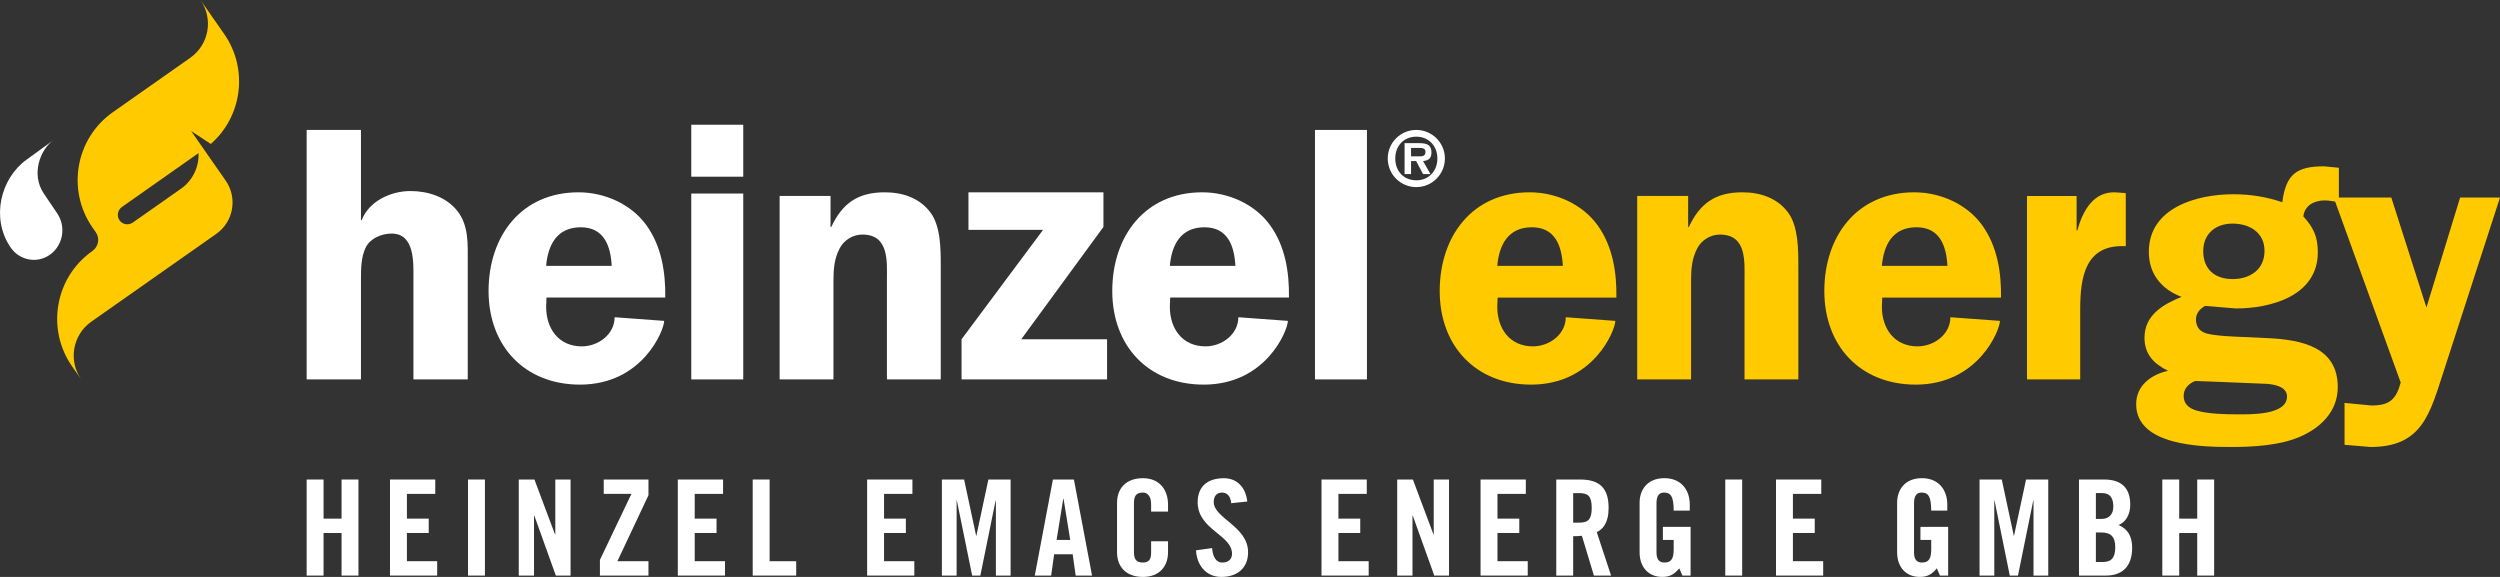
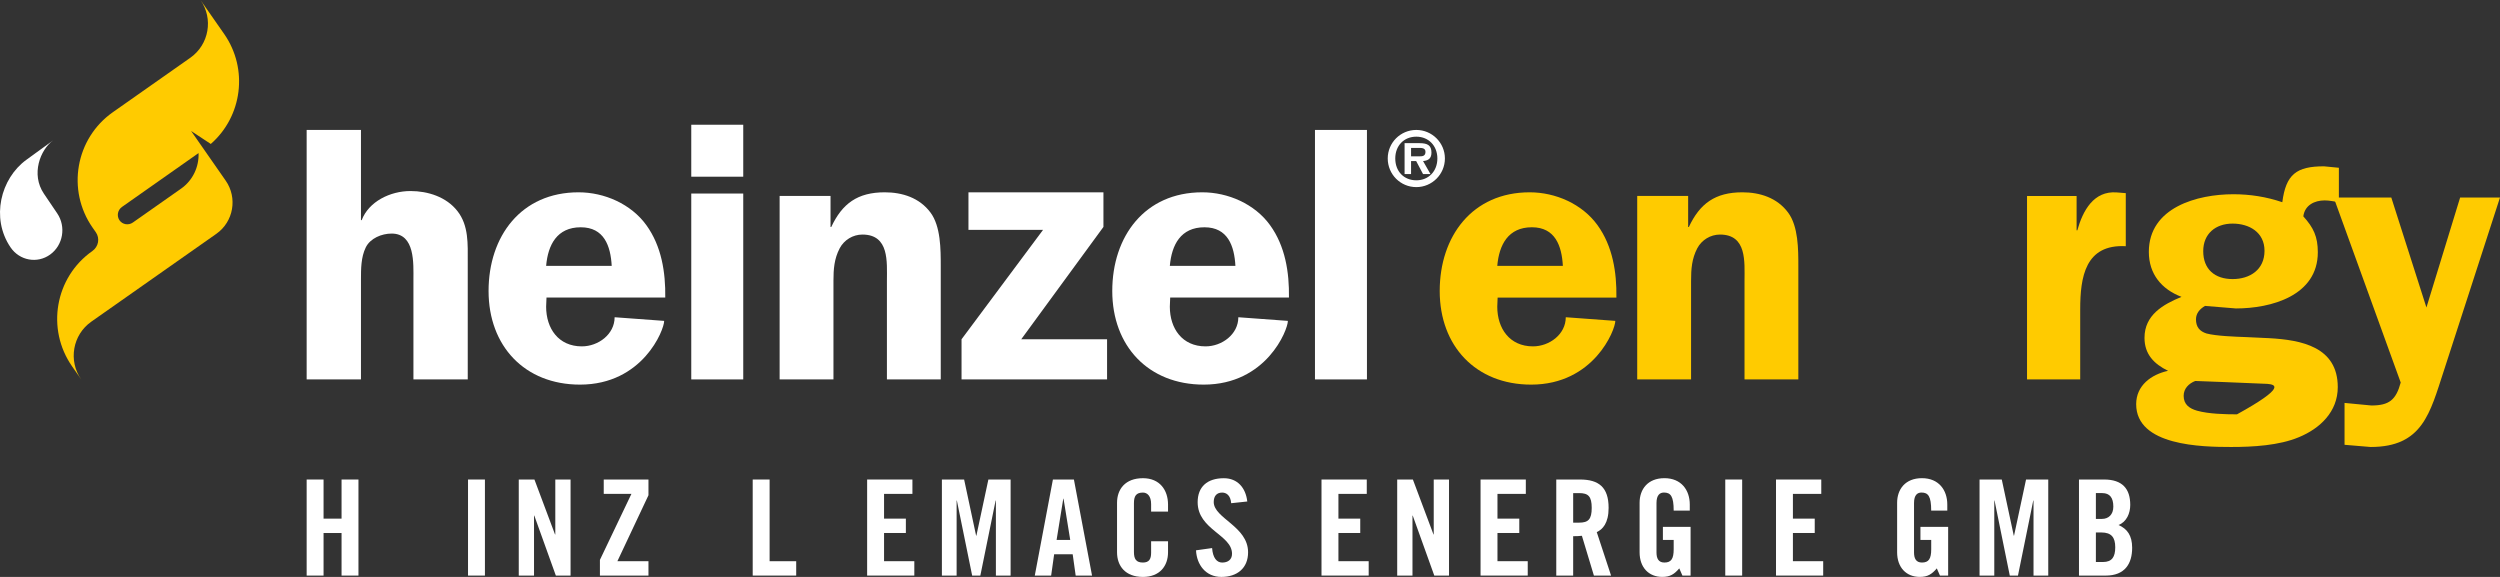
<svg xmlns="http://www.w3.org/2000/svg" width="481px" height="111px" viewBox="0 0 481 111" version="1.1">
  <rect x="0" y="0" width="481" height="111" fill="#333333" stroke="none" />
  <title>heinzelenergy-logo</title>
  <g id="Page-1" stroke="none" stroke-width="1" fill="none" fill-rule="evenodd">
    <g id="heinzelenergy-logo" transform="translate(0, 0)" fill-rule="nonzero">
      <path d="M470.19,71.353 C467.54,79.412 466.146,86 456.108,86 L451.089,85.579 L451.089,77.522 L456.246,78.015 C459.664,78.015 460.989,76.958 461.897,73.598 L449,38 L460.085,38 L466.845,59.162 L473.331,38 L481,38 L470.19,71.353 Z" id="Path" fill="#FFCB00" />
-       <path d="M424.251,58.858 C423.275,59.416 422.506,60.253 422.506,61.439 C422.506,62.905 423.206,63.741 424.532,64.162 C426.345,64.65 430.107,64.788 432.133,64.855 L436.601,65.065 C442.809,65.412 449.787,66.74 449.787,74.485 C449.787,79.23 446.368,82.437 442.319,84.112 C438.486,85.719 433.461,86 429.278,86 C423.624,86 411,85.788 411,77.763 C411,74.137 413.928,72.045 417.137,71.345 C414.415,70.019 412.602,68.14 412.602,65.002 C412.602,60.605 416.159,58.579 419.718,57.115 C415.882,55.65 413.436,52.719 413.436,48.465 C413.436,39.884 422.786,37.372 429.694,37.372 C432.901,37.372 436.044,37.86 439.116,38.906 C439.81,33.535 441.833,32 447.137,32 L450,32.279 L450,38.907 C449.089,38.767 448.182,38.558 447.275,38.558 C445.323,38.558 443.439,39.464 443.159,41.627 C445.116,43.789 445.949,45.534 445.949,48.533 C445.949,56.908 436.955,59.346 430.185,59.346 L424.251,58.858 Z M427.879,73.509 L422.368,73.299 C421.113,73.788 420.135,74.766 420.135,76.161 C420.135,77.834 421.253,78.601 422.718,79.02 C424.946,79.646 428.155,79.72 430.393,79.72 C432.902,79.72 440.02,79.927 440.02,76.299 C440.02,74.414 437.718,73.997 436.251,73.857 L427.879,73.509 Z M423.901,48.323 C423.901,51.81 426.134,53.694 429.555,53.694 C432.902,53.694 435.692,51.881 435.692,48.254 C435.692,44.696 432.764,43.021 429.555,43.021 C426.272,43.019 423.901,44.975 423.901,48.323 Z" id="Shape" fill="#FFCB00" />
+       <path d="M424.251,58.858 C423.275,59.416 422.506,60.253 422.506,61.439 C422.506,62.905 423.206,63.741 424.532,64.162 C426.345,64.65 430.107,64.788 432.133,64.855 L436.601,65.065 C442.809,65.412 449.787,66.74 449.787,74.485 C449.787,79.23 446.368,82.437 442.319,84.112 C438.486,85.719 433.461,86 429.278,86 C423.624,86 411,85.788 411,77.763 C411,74.137 413.928,72.045 417.137,71.345 C414.415,70.019 412.602,68.14 412.602,65.002 C412.602,60.605 416.159,58.579 419.718,57.115 C415.882,55.65 413.436,52.719 413.436,48.465 C413.436,39.884 422.786,37.372 429.694,37.372 C432.901,37.372 436.044,37.86 439.116,38.906 C439.81,33.535 441.833,32 447.137,32 L450,32.279 L450,38.907 C449.089,38.767 448.182,38.558 447.275,38.558 C445.323,38.558 443.439,39.464 443.159,41.627 C445.116,43.789 445.949,45.534 445.949,48.533 C445.949,56.908 436.955,59.346 430.185,59.346 L424.251,58.858 Z M427.879,73.509 L422.368,73.299 C421.113,73.788 420.135,74.766 420.135,76.161 C420.135,77.834 421.253,78.601 422.718,79.02 C424.946,79.646 428.155,79.72 430.393,79.72 C440.02,74.414 437.718,73.997 436.251,73.857 L427.879,73.509 Z M423.901,48.323 C423.901,51.81 426.134,53.694 429.555,53.694 C432.902,53.694 435.692,51.881 435.692,48.254 C435.692,44.696 432.764,43.021 429.555,43.021 C426.272,43.019 423.901,44.975 423.901,48.323 Z" id="Shape" fill="#FFCB00" />
      <path d="M399.538,37.715 L399.538,44.314 L399.679,44.314 C400.723,40.562 402.811,36.673 407.264,37.022 L409,37.161 L409,47.369 C401.206,46.953 400.232,53.273 400.232,59.525 L400.232,73 L390,73 L390,37.715 L399.538,37.715 Z" id="Path" fill="#FFCB00" />
-       <path d="M362.144,57.253 L362.073,59.006 C362.073,63.21 364.455,66.641 368.943,66.641 C372.1,66.641 375.255,64.329 375.255,61.036 L384.785,61.737 C384.785,63.488 380.649,74 368.593,74 C357.939,74 351,66.572 351,55.993 C351,45.481 357.236,37 368.316,37 C373.287,37 378.408,39.243 381.35,43.306 C384.292,47.372 385.067,52.417 384.996,57.253 L362.144,57.253 L362.144,57.253 Z M374.689,51.155 C374.48,47.3 373.218,43.726 368.73,43.726 C364.173,43.726 362.42,47.092 362.073,51.155 L374.689,51.155 Z" id="Shape" fill="#FFCB00" />
      <path d="M324.799,37.694 L324.799,43.67 L324.937,43.67 C327.05,39.155 330.012,37 335.224,37 C338.604,37 341.913,38.042 344.028,40.893 C346,43.533 346,47.981 346,51.178 L346,73 L335.645,73 L335.645,54.024 C335.645,50.409 336.138,45.129 330.925,45.129 C329.096,45.129 327.403,46.171 326.555,47.769 C325.499,49.785 325.362,51.801 325.362,54.024 L325.362,72.998 L315,72.998 L315,37.694 L324.799,37.694 Z" id="Path" fill="#FFCB00" />
      <path d="M288.144,57.253 L288.075,59.006 C288.075,63.21 290.457,66.641 294.944,66.641 C298.099,66.641 301.254,64.329 301.254,61.036 L310.787,61.737 C310.787,63.488 306.652,74 294.592,74 C283.943,74 277,66.572 277,55.993 C277,45.481 283.243,37 294.315,37 C299.292,37 304.408,39.243 307.351,43.306 C310.297,47.372 311.069,52.417 310.995,57.253 L288.144,57.253 L288.144,57.253 Z M300.694,51.155 C300.484,47.3 299.223,43.726 294.736,43.726 C290.179,43.726 288.426,47.092 288.075,51.155 L300.694,51.155 Z" id="Shape" fill="#FFCB00" />
      <polygon id="Path" fill="#FFFFFF" points="253 73 263 73 263 25 253 25" />
      <path d="M247.995,57.25 C248.069,52.417 247.297,47.372 244.351,43.309 C241.409,39.243 236.288,37 231.314,37 C220.238,37 214,45.481 214,55.991 C214,66.571 220.939,74 231.596,74 C243.653,74 247.787,63.487 247.787,61.737 L238.255,61.037 C238.255,64.326 235.1,66.642 231.946,66.642 C227.459,66.642 225.076,63.207 225.076,59.007 L225.145,57.25 L247.995,57.25 L247.995,57.25 Z M225.076,51.156 C225.426,47.092 227.179,43.729 231.737,43.729 C236.222,43.729 237.483,47.302 237.694,51.156 L225.076,51.156 L225.076,51.156 Z" id="Shape" fill="#FFFFFF" />
      <polygon id="Path" fill="#FFFFFF" points="212.301 37 186.331 37 186.331 44.229 200.681 44.229 185 65.278 185 73 213 73 213 65.278 196.484 65.278 212.301 43.661" />
      <path d="M150,37.696 L150,73 L160.357,73 L160.357,54.026 C160.357,51.805 160.497,49.79 161.555,47.774 C162.402,46.173 164.091,45.129 165.923,45.129 C171.134,45.129 170.643,50.413 170.643,54.026 L170.643,73 L181,73 L181,51.176 C181,47.979 181,43.533 179.026,40.894 C176.912,38.044 173.598,37 170.22,37 C165.007,37 162.047,39.156 159.935,43.671 L159.794,43.671 L159.794,37.696 L150,37.696 L150,37.696 Z" id="Path" fill="#FFFFFF" />
      <path d="M143,37.236 L133,37.236 L133,73 L143,73 L143,37.236 L143,37.236 Z M143,24 L133,24 L133,33.997 L143,33.997 L143,24 L143,24 Z" id="Shape" fill="#FFFFFF" />
      <path d="M127.996,57.25 C128.066,52.417 127.296,47.372 124.351,43.309 C121.407,39.243 116.29,37 111.312,37 C100.237,37 94,45.481 94,55.991 C94,66.571 100.939,74 111.594,74 C123.651,74 127.786,63.487 127.786,61.737 L118.253,61.037 C118.253,64.326 115.101,66.642 111.945,66.642 C107.459,66.642 105.076,63.207 105.076,59.007 L105.146,57.25 L127.996,57.25 L127.996,57.25 Z M105.076,51.156 C105.426,47.092 107.179,43.729 111.737,43.729 C116.222,43.729 117.483,47.302 117.693,51.156 L105.076,51.156 L105.076,51.156 Z" id="Shape" fill="#FFFFFF" />
      <path d="M89.994,50.4 C89.994,46.971 90.207,43.401 88.004,40.604 C85.872,37.874 82.319,36.756 78.977,36.756 C75.067,36.756 70.943,38.785 69.591,42.354 L69.45,42.354 L69.45,25 L59,25 L59,73 L69.45,73 L69.45,53.829 C69.45,51.729 69.45,49.488 70.373,47.603 C71.226,45.851 73.429,44.939 75.349,44.939 C79.901,44.939 79.544,50.749 79.544,53.829 L79.544,73 L89.995,73 L89.994,50.4 L89.994,50.4 Z" id="Path" fill="#FFFFFF" />
      <path d="M272.5,36 C275.52,36 278,33.539 278,30.484 C278,27.463 275.522,25 272.5,25 C269.444,25 267,27.461 267,30.484 C267,33.539 269.444,36 272.5,36 L272.5,36 Z M272.5,34.691 C270.102,34.691 268.449,32.965 268.449,30.487 C268.449,28.041 270.102,26.296 272.5,26.296 C274.851,26.296 276.55,28.041 276.55,30.487 C276.55,32.965 274.852,34.691 272.5,34.691 L272.5,34.691 Z M273.794,30.985 C274.835,30.907 275.412,30.454 275.412,29.364 C275.412,27.964 274.662,27.543 273.107,27.543 L270.241,27.543 L270.241,33.496 L271.488,33.496 L271.488,30.987 L272.47,30.987 L273.794,33.496 L275.227,33.496 L273.794,30.985 L273.794,30.985 Z M271.489,30.081 L271.489,28.461 L272.829,28.461 C273.407,28.461 274.262,28.4 274.262,29.209 C274.262,29.941 273.794,30.098 273.124,30.081 L271.489,30.081 L271.489,30.081 Z" id="Shape" fill="#FFFFFF" />
      <path d="M38.203,29.453 L23.473,39.812 C22.631,40.401 22.416,41.554 22.993,42.387 C23.572,43.213 24.728,43.405 25.565,42.811 L34.818,36.312 C37.12,34.701 38.305,32.076 38.203,29.453 Z M17.565,61.892 C13.98,64.408 13.099,69.39 15.62,73 L13.872,70.491 C8.846,63.286 10.586,53.339 17.769,48.298 C18.965,47.455 19.247,45.855 18.445,44.693 L17.811,43.792 C12.784,36.585 14.527,26.634 21.708,21.59 L36.625,11.109 C40.214,8.581 41.092,3.61 38.571,2.84217094e-14 L43.126,6.531 C47.829,13.277 46.613,22.406 40.554,27.697 L36.771,25.205 L43.422,34.754 C45.737,38.077 44.936,42.66 41.624,44.988 L17.565,61.892 Z" id="Shape" fill="#FFCB00" />
      <path d="M8.44,37.256 L11.006,41.05 C12.748,43.623 12.14,47.171 9.658,48.969 C7.176,50.775 3.751,50.144 2.016,47.572 C-1.794,41.945 0.115,34.346 5.08,30.741 L10.228,27 C7.742,28.806 5.919,33.517 8.44,37.256 Z" id="Path" fill="#FFFFFF" />
      <g id="Group" transform="translate(59, 92)" fill="#FFFFFF">
        <polygon id="Path" points="-2.52690051e-14 18.744 -2.52690051e-14 0.259 3.252 0.259 3.252 7.786 6.715 7.786 6.715 0.259 9.968 0.259 9.968 18.742 6.715 18.742 6.715 10.552 3.252 10.552 3.252 18.742 -2.52690051e-14 18.742" />
-         <polygon id="Path" points="16.036 18.744 16.036 0.259 24.744 0.259 24.744 3.023 19.288 3.023 19.288 7.784 23.487 7.784 23.487 10.547 19.288 10.547 19.288 15.974 25.111 15.974 25.111 18.74 16.036 18.74" />
        <polygon id="Path" points="31.048 18.744 31.048 0.259 34.299 0.259 34.299 18.742 31.048 18.742" />
        <polygon id="Path" points="40.81 18.744 40.81 0.259 43.825 0.259 47.787 10.831 47.84 10.831 47.84 0.259 50.777 0.259 50.777 18.742 47.944 18.742 43.798 7.198 43.745 7.198 43.745 18.742 40.81 18.742 40.81 18.744" />
        <polygon id="Path" points="57.159 3.025 57.159 0.259 65.765 0.259 65.765 3.283 59.785 15.978 65.765 15.978 65.765 18.744 56.424 18.744 56.424 15.721 62.485 3.024" />
-         <polygon id="Path" points="71.411 18.744 71.411 0.259 80.119 0.259 80.119 3.023 74.662 3.023 74.662 7.784 78.862 7.784 78.862 10.547 74.662 10.547 74.662 15.974 80.486 15.974 80.486 18.74 71.411 18.74" />
        <polygon id="Path" points="85.82 18.744 85.82 0.259 89.072 0.259 89.072 15.978 94.189 15.978 94.189 18.741 85.82 18.741" />
        <polygon id="Path" points="107.837 18.744 107.837 0.259 116.549 0.259 116.549 3.023 111.092 3.023 111.092 7.784 115.288 7.784 115.288 10.547 111.092 10.547 111.092 15.974 116.915 15.974 116.915 18.74 107.837 18.74" />
        <polygon id="Path" points="135.441 0.259 135.441 18.742 132.609 18.742 132.609 4.304 132.556 4.304 129.618 18.742 128.044 18.742 125.103 4.304 125.054 4.304 125.054 18.742 122.221 18.742 122.221 0.259 126.497 0.259 128.804 11.062 128.857 11.062 131.164 0.259" />
        <path d="M143.24,18.744 L140.091,18.744 L143.58,0.263 L147.621,0.263 L151.11,18.744 L147.961,18.744 L147.386,14.646 L143.817,14.646 L143.24,18.744 Z M144.289,11.882 L146.911,11.882 L145.625,3.948 L145.574,3.948 L144.289,11.882 Z" id="Shape" />
        <path d="M162.474,6.43 L162.474,4.994 C162.474,3.436 161.742,2.771 160.901,2.771 C159.59,2.771 159.17,3.438 159.17,4.817 L159.17,14.186 C159.17,15.569 159.59,16.232 160.901,16.232 C162.084,16.232 162.474,15.567 162.474,14.364 L162.474,12.14 L165.729,12.14 L165.729,14.262 C165.729,16.871 164.156,19 160.901,19 C157.492,19 155.918,16.876 155.918,14.262 L155.918,4.74 C155.918,2.131 157.492,0.005 160.901,0.005 C164.153,0.005 165.729,2.309 165.729,5.073 L165.729,6.43 L162.474,6.43 Z" id="Path" />
        <path d="M177.88,4.817 C177.751,3.228 176.884,2.771 176.149,2.771 C175.099,2.771 174.522,3.438 174.522,4.588 C174.522,7.735 181.131,9.247 181.131,14.262 C181.131,17.308 179.036,19 175.992,19 C172.974,19 171.244,16.645 171.115,13.881 L174.209,13.449 C174.34,15.315 175.1,16.236 176.151,16.236 C177.277,16.236 178.041,15.65 178.041,14.548 C178.041,10.886 171.428,9.917 171.428,4.618 C171.428,1.674 173.265,0.009 176.465,0.009 C179.114,0.009 180.687,1.877 180.976,4.487 L177.88,4.817 Z" id="Path" />
        <polygon id="Path" points="195.257 18.744 195.257 0.259 203.966 0.259 203.966 3.023 198.513 3.023 198.513 7.784 202.711 7.784 202.711 10.547 198.513 10.547 198.513 15.974 204.335 15.974 204.335 18.74 195.257 18.74 195.257 18.744" />
        <polygon id="Path" points="209.821 18.744 209.821 0.259 212.839 0.259 216.802 10.831 216.85 10.831 216.85 0.259 219.789 0.259 219.789 18.742 216.957 18.742 212.811 7.198 212.761 7.198 212.761 18.742 209.821 18.742 209.821 18.744" />
        <polygon id="Path" points="225.858 18.744 225.858 0.259 234.568 0.259 234.568 3.023 229.113 3.023 229.113 7.784 233.311 7.784 233.311 10.547 229.113 10.547 229.113 15.974 234.935 15.974 234.935 18.74 225.858 18.74 225.858 18.744" />
        <path d="M243.678,18.744 L240.426,18.744 L240.426,0.259 L244.989,0.259 C248.635,0.259 250.497,1.771 250.497,5.715 C250.497,8.682 249.321,9.886 248.214,10.37 L250.97,18.742 L247.667,18.742 L245.357,11.085 C244.941,11.138 244.257,11.166 243.677,11.166 L243.678,18.744 L243.678,18.744 Z M243.678,8.557 L244.833,8.557 C246.59,8.557 247.246,7.918 247.246,5.715 C247.246,3.512 246.59,2.873 244.833,2.873 L243.678,2.873 L243.678,8.557 Z" id="Shape" />
        <path d="M260.945,9.374 L266.269,9.374 L266.269,18.741 L264.698,18.741 L264.094,17.356 C263.122,18.485 262.336,18.996 260.812,18.996 C258.244,18.996 256.458,17.204 256.458,14.258 L256.458,4.736 C256.458,2.127 258.034,0 261.233,0 C264.487,0 266.113,2.302 266.113,5.068 L266.113,6.246 L263.017,6.246 C263.017,3.482 262.436,2.766 261.151,2.766 C260.365,2.766 259.709,3.223 259.709,4.789 L259.709,14.285 C259.709,15.463 260.102,16.232 261.233,16.232 C262.542,16.232 263.017,15.512 263.017,13.669 L263.017,11.878 L260.942,11.878 L260.942,9.374 L260.945,9.374 L260.945,9.374 Z" id="Path" />
        <polygon id="Path" points="272.941 18.744 272.941 0.259 276.192 0.259 276.192 18.742 272.941 18.742" />
        <polygon id="Path" points="282.704 18.744 282.704 0.259 291.413 0.259 291.413 3.023 285.956 3.023 285.956 7.784 290.154 7.784 290.154 10.547 285.956 10.547 285.956 15.974 291.782 15.974 291.782 18.74 282.704 18.74 282.704 18.744" />
        <path d="M310.496,9.374 L315.823,9.374 L315.823,18.741 L314.247,18.741 L313.643,17.356 C312.675,18.485 311.885,18.996 310.361,18.996 C307.791,18.996 306.007,17.204 306.007,14.258 L306.007,4.736 C306.007,2.127 307.583,0 310.782,0 C314.034,0 315.659,2.302 315.659,5.068 L315.659,6.246 L312.562,6.246 C312.562,3.482 311.984,2.766 310.699,2.766 C309.913,2.766 309.258,3.223 309.258,4.789 L309.258,14.285 C309.258,15.463 309.653,16.232 310.782,16.232 C312.092,16.232 312.566,15.512 312.566,13.669 L312.566,11.878 L310.493,11.878 L310.493,9.374 L310.496,9.374 L310.496,9.374 Z" id="Path" />
        <polygon id="Path" points="335.084 0.259 335.084 18.742 332.249 18.742 332.249 4.304 332.197 4.304 329.258 18.742 327.682 18.742 324.75 4.304 324.7 4.304 324.7 18.742 321.865 18.742 321.865 0.259 326.141 0.259 328.451 11.062 328.502 11.062 330.812 0.259" />
        <path d="M340.996,0.259 L345.824,0.259 C349.31,0.259 350.86,2.004 350.86,5.151 C350.86,6.74 350.174,8.4 348.602,9.014 C350.256,9.73 351.227,11.009 351.227,13.392 C351.227,16.44 349.838,18.744 346.139,18.744 L340.996,18.744 L340.996,0.259 L340.996,0.259 Z M344.248,7.837 L345.427,7.837 C346.662,7.837 347.604,7.019 347.604,5.482 C347.604,3.766 346.922,2.872 345.481,2.872 L344.248,2.872 L344.248,7.837 L344.248,7.837 Z M344.248,16.13 L345.611,16.13 C347.343,16.13 347.973,15.16 347.973,13.29 C347.973,11.395 347.239,10.446 345.299,10.446 L344.248,10.446 L344.248,16.13 L344.248,16.13 Z" id="Shape" />
-         <polygon id="Path" points="357.028 18.744 357.028 0.259 360.28 0.259 360.28 7.786 363.746 7.786 363.746 0.259 367 0.259 367 18.742 363.746 18.742 363.746 10.552 360.28 10.552 360.28 18.742 357.028 18.742" />
      </g>
    </g>
  </g>
</svg>